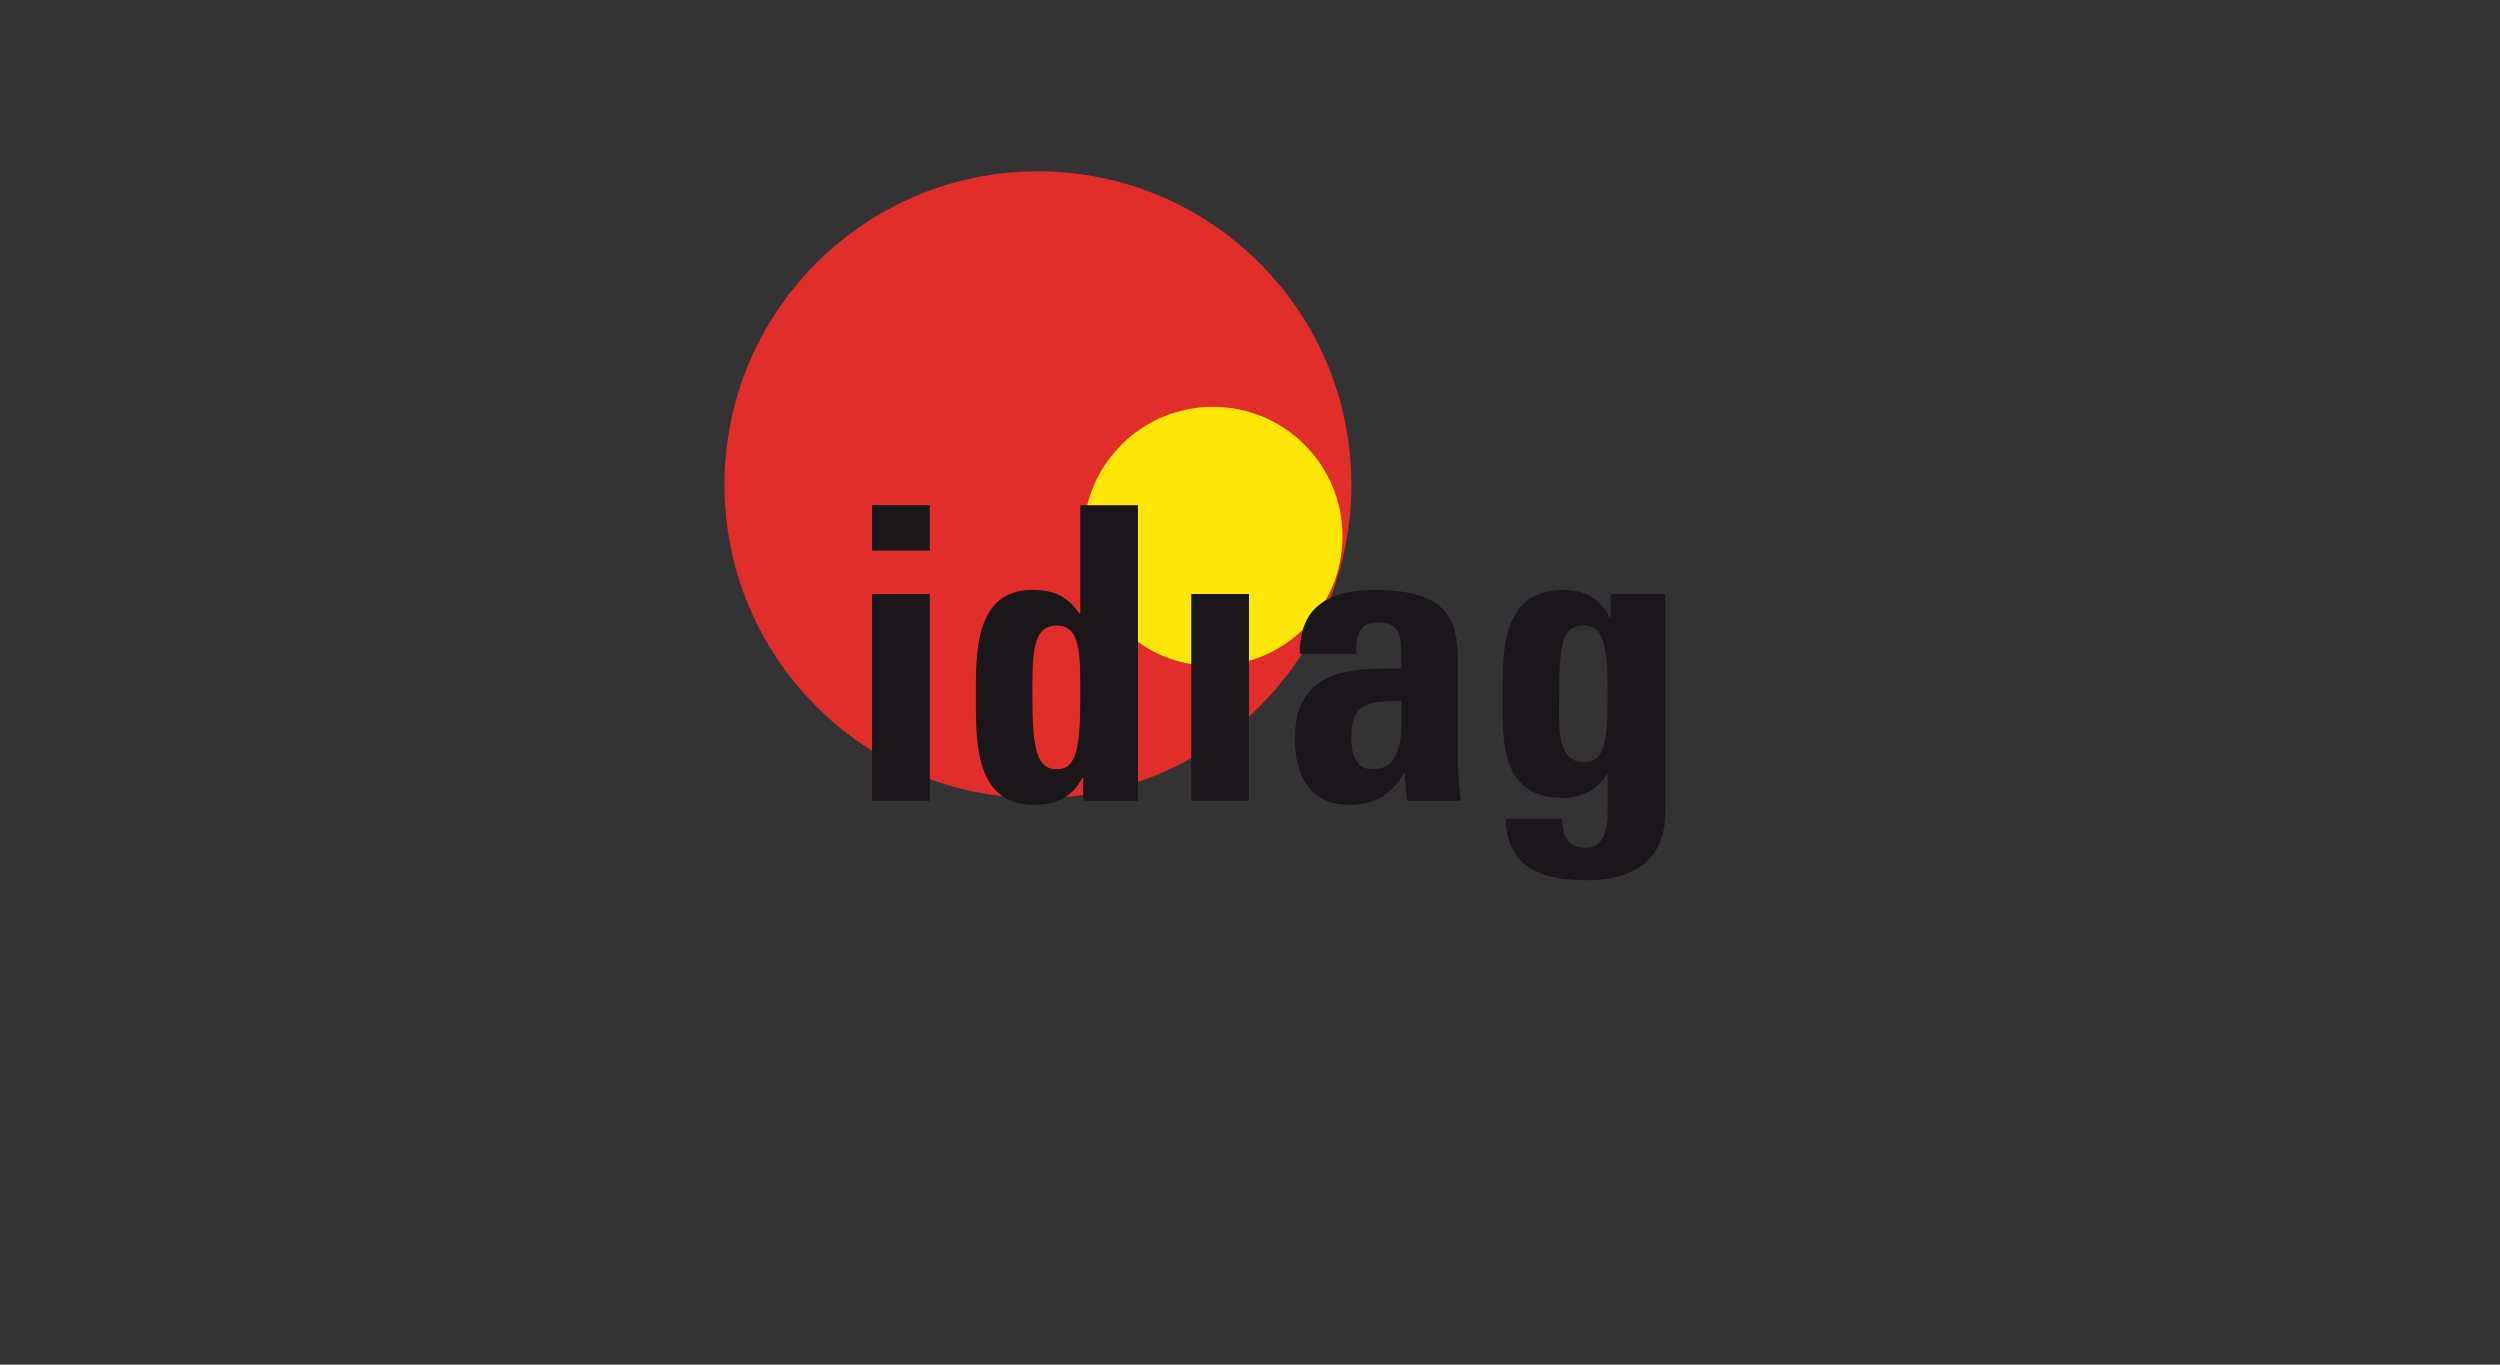
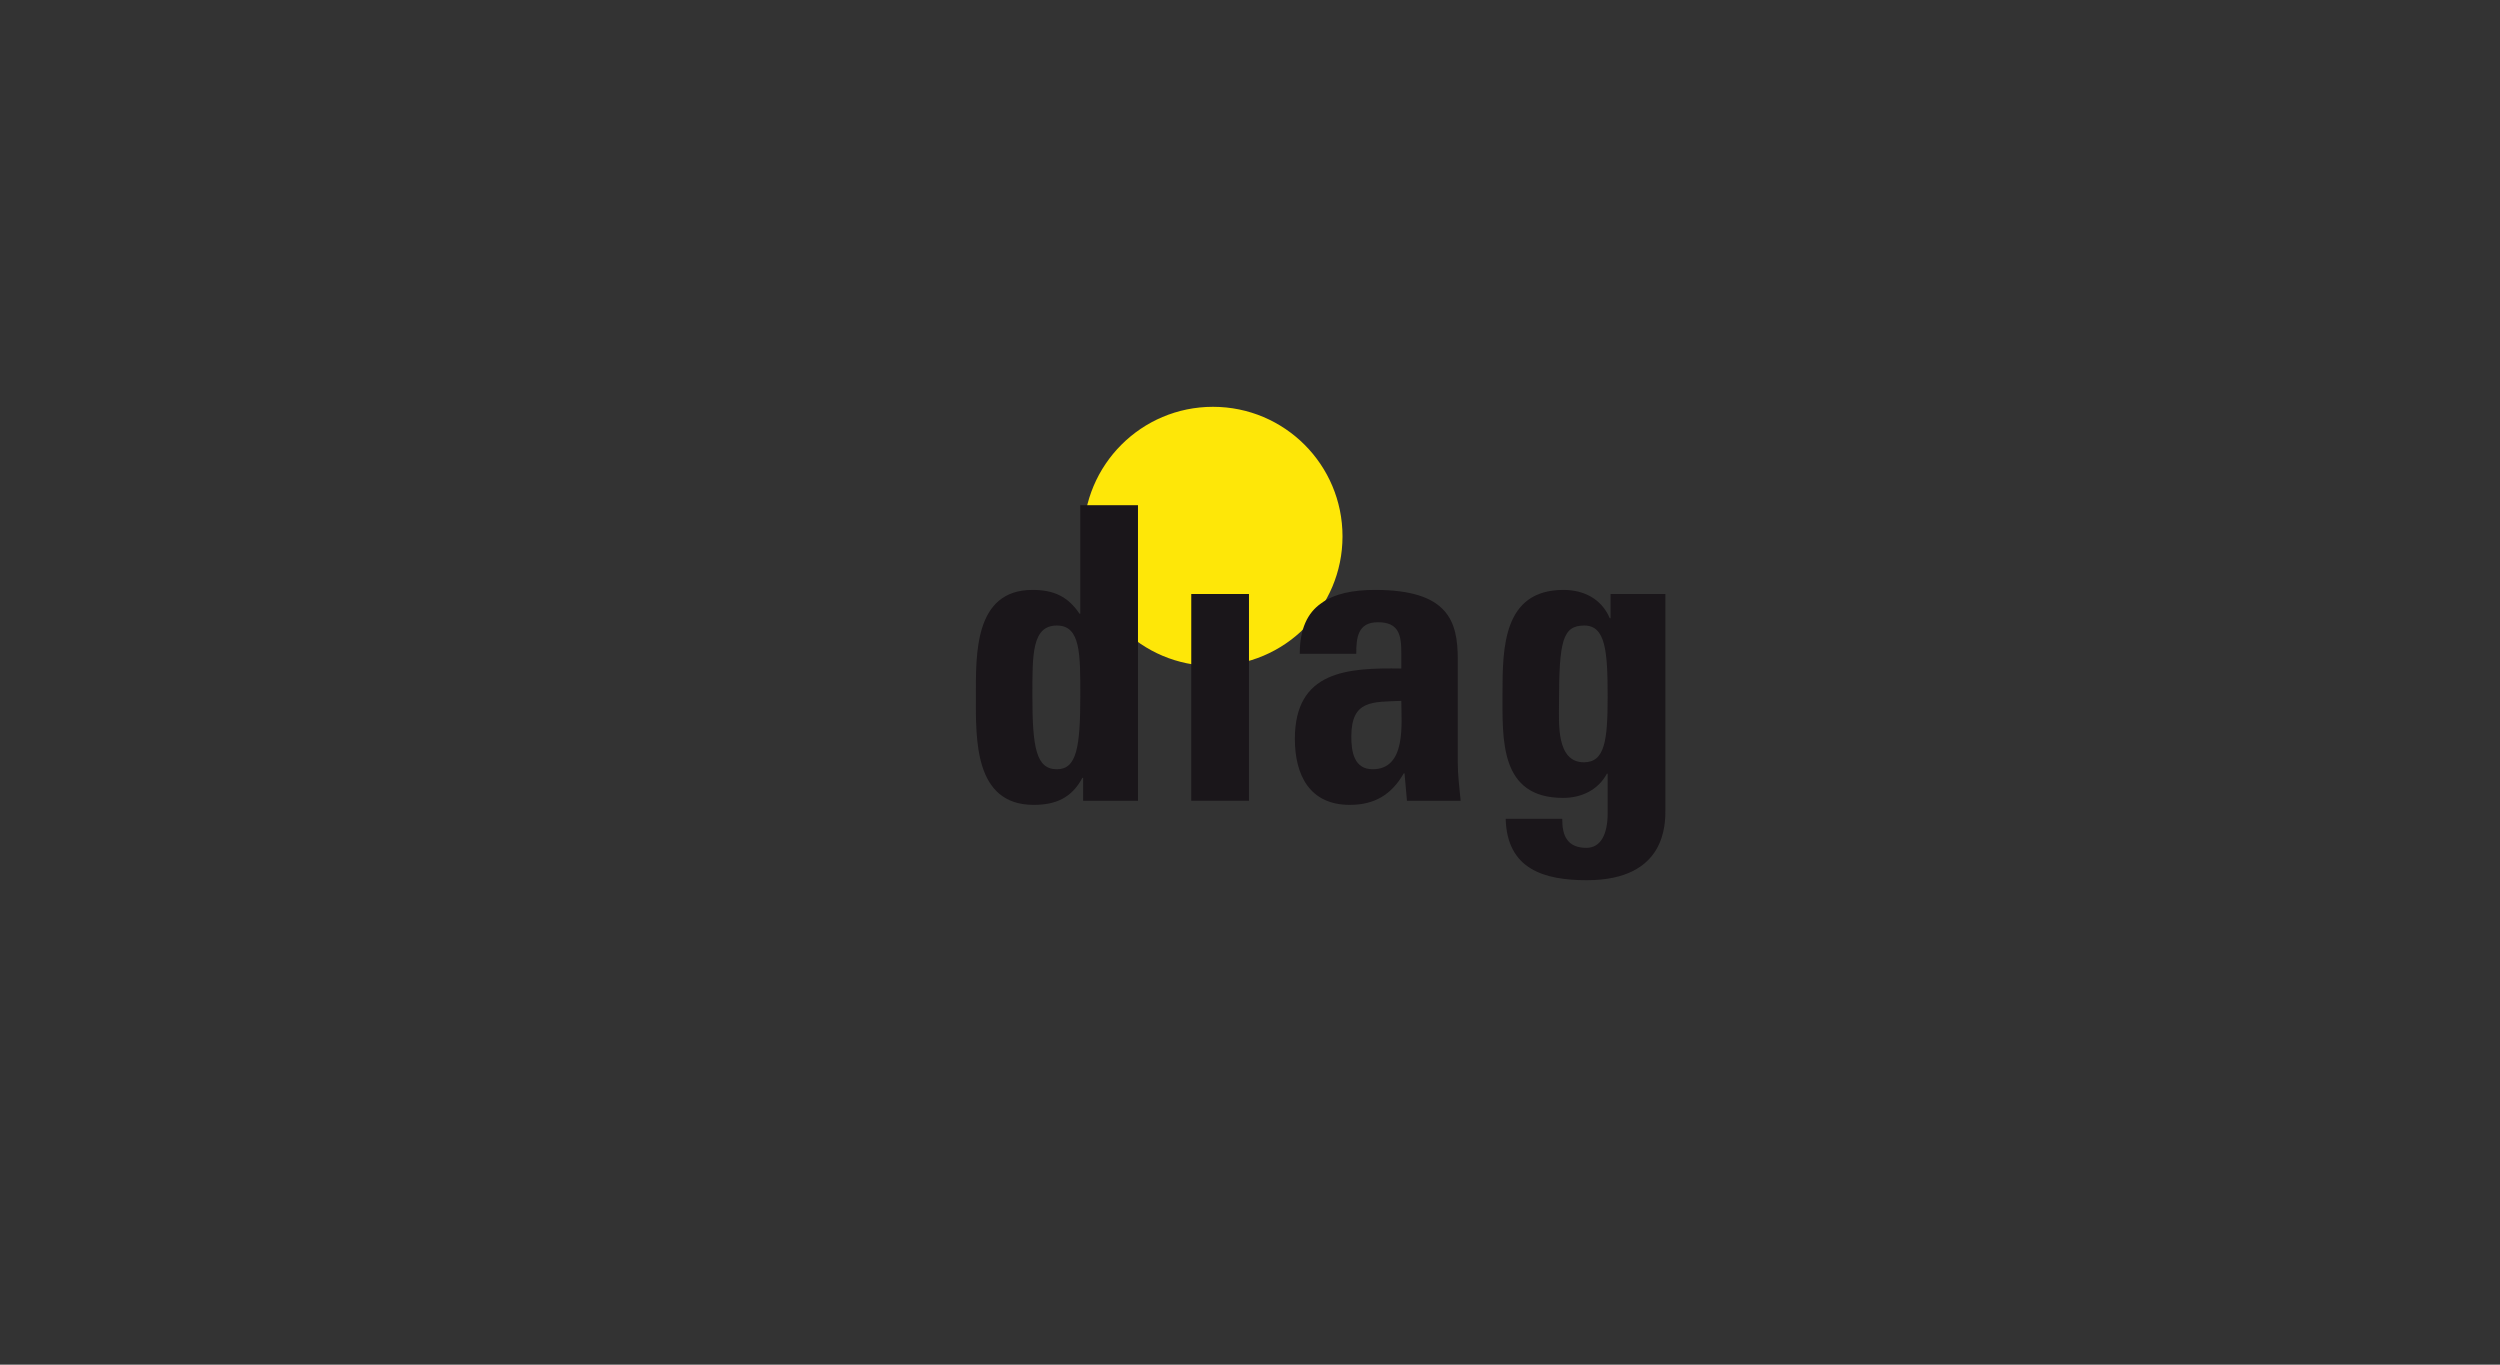
<svg xmlns="http://www.w3.org/2000/svg" xmlns:xlink="http://www.w3.org/1999/xlink" version="1.1" x="0px" y="0px" width="665px" height="363px" viewBox="0 0 665 363" enable-background="new 0 0 665 363" xml:space="preserve">
  <rect x="0" y="0" width="665" height="363" fill="#333333" stroke="none" />
  <g id="Logos">
    <g>
-       <path fill="#E22E2B" d="M192.714,128.951c0-46.052,37.331-83.379,83.384-83.379c46.035,0,83.375,37.327,83.375,83.379    s-37.34,83.375-83.375,83.375C230.045,212.326,192.714,175.003,192.714,128.951" />
      <path fill="#FEE708" d="M288.201,142.673c0-19.035,15.422-34.461,34.449-34.461c19.043,0,34.457,15.426,34.457,34.461    c0,19.039-15.414,34.469-34.457,34.469C303.623,177.142,288.201,161.712,288.201,142.673" />
      <path fill="#1A161A" d="M281.144,204.619c-5.548,0-6.528-5.769-6.528-19.598c0-11.004-0.115-18.629,6.528-18.629    c6.315,0,6.216,7.625,6.216,18.629C287.359,198.85,286.379,204.619,281.144,204.619 M302.703,213.008v-78.633h-15.344v28.861    h-0.217c-3.158-4.685-6.969-6.319-12.527-6.319c-15.459,0-15.032,17.102-15.032,28.212c0,11.324-0.542,28.968,15.36,28.968    c5.876,0,10.129-1.848,12.963-7.186h0.209v6.098" />
      <polygon fill="#1A161A" points="316.877,213.003 332.229,213.003 332.229,158.004 316.877,158.004 316.877,213.003   " />
      <g>
        <defs>
          <rect id="SVGID_1_" x="192.714" y="45.571" width="250.282" height="188.565" />
        </defs>
        <clipPath id="SVGID_2_">
          <use xlink:href="#SVGID_1_" overflow="visible" />
        </clipPath>
        <path clip-path="url(#SVGID_2_)" fill="#1A161A" d="M372.747,186.43c0,5.995,1.404,18.189-7.62,18.189     c-5.018,0-5.675-4.792-5.675-8.705C359.452,186.109,365.127,186.762,372.747,186.43 M387.767,175.327     c0-10.022-2.492-18.411-21.995-18.411c-5.876,0-10.881,0.986-14.384,3.597c-3.576,2.508-5.653,6.746-5.653,13.394h15.027     c0-4.356,0.428-8.389,5.773-8.389c5.551,0,6.212,3.379,6.212,8.064v4.246c-14.26-0.213-28.314,0.55-28.314,18.731     c0,9.587,3.925,17.537,14.593,17.537c6.639,0,11.106-2.722,14.379-8.384h0.197l0.652,7.296h14.281     c-0.329-3.375-0.769-6.861-0.769-10.24" />
        <path clip-path="url(#SVGID_2_)" fill="#1A161A" d="M414.697,187.198c0-16.777,0.965-20.805,6.734-20.805     c5.666,0,6.203,6.857,6.203,18.949c0,11.657-0.759,17.426-6.307,17.426C413.926,202.768,414.697,192.31,414.697,187.198      M428.407,158.004v6.43h-0.218c-2.18-5.116-6.861-7.518-12.317-7.518c-16.001,0-16.206,15.356-16.206,27.448     c0,12.413-0.785,27.879,16.1,27.879c5.025,0,9.365-2.18,11.66-6.421h0.209v10.564c0,5.551-1.848,9.144-5.662,9.144     c-2.393,0-4.13-0.764-5.111-2.18c-0.989-1.306-1.31-3.26-1.31-5.547h-15.04c0.349,13.39,10.154,16.333,21.585,16.333     c21.134,0,20.899-15.032,20.899-18.846v-57.286" />
      </g>
-       <path fill="#1A161A" d="M247.327,158.004h-15.36v54.999h15.36V158.004L247.327,158.004z M231.967,146.458h15.36v-12.092h-15.36    V146.458L231.967,146.458z" />
    </g>
  </g>
  <g id="zuGROSSE_x5F_Logos">
    <g>
      <g>
        <defs>
          <rect id="SVGID_3_" x="-354.26" y="-605.104" width="1593" height="2252.94" />
        </defs>
        <clipPath id="SVGID_4_">
          <use xlink:href="#SVGID_3_" overflow="visible" />
        </clipPath>
        <rect x="41.022" y="444.39" clip-path="url(#SVGID_4_)" fill="#FFFFFF" width="577.216" height="134.086" />
        <path clip-path="url(#SVGID_4_)" fill="#FFDE00" d="M42.288,445.652h574.685v131.561H42.288V445.652z M39.759,579.741h579.745     V443.124H39.759V579.741z" />
        <g clip-path="url(#SVGID_4_)">
          <defs>
            <rect id="SVGID_5_" x="39.759" y="443.124" width="579.745" height="136.618" />
          </defs>
          <clipPath id="SVGID_6_">
            <use xlink:href="#SVGID_5_" overflow="visible" />
          </clipPath>
          <path clip-path="url(#SVGID_6_)" fill="#FFDE00" d="M197.064,515.94h-15.848c-7.977-20.458-27.874-34.955-51.156-34.955      c-23.28,0-43.174,14.496-51.154,34.955H63.058v-40.146l67.003-19.375l67.004,19.375V515.94z" />
          <path clip-path="url(#SVGID_6_)" fill="#FFDE00" d="M231.9,479.643c0-8.133,6.941-14.868,14.799-14.868      c7.844,0,15.065,6.722,15.065,14.868v22.588c0,8.082-7.231,14.668-15.065,14.668c-7.85,0-14.799-6.667-14.799-14.668V479.643z       M240.831,478.251v8.411c0,1.79-1.322,11.596-1.322,13.647c0,1.936,0.155,2.858,0.286,3.276l0.692-0.645      c1.726,4.94,3.41,8.144,7.009,8.144c3.707,0,6.73-3.177,6.73-7.065v-23.841c1.52-1.985,1.951-4.495,1.029-6.824      c-1.409-3.567-5.396-5.333-8.945-3.926c-2.146,0.859-3.661,2.722-4.21,4.748C241.299,475.34,240.831,476.774,240.831,478.251       M284.595,503.326c-0.79,0.782-1.247,3.286-1.74,6.059c-0.284,1.595-0.564,3.182-0.823,4.396      c-0.129,0.624-0.263,1.167-0.375,1.552l-0.291,0.68c-1.649,0.856-3.396,0.506-3.988-1.282l-11.06-32.18      c-0.332-0.835,0.107-1.397,0.591-1.742c0.222-0.163,0.487-0.297,0.723-0.409l0.688-0.332c1.06-0.495,2.046-0.303,3.026,0.045      l0.72,0.294c0.228,0.104,0.457,0.227,0.669,0.372c0.449,0.305,0.789,0.728,0.996,1.341l5.035,16.701      c0.177,0.559,0.412,0.664,0.646,0.706c0.151,0.024,0.343,0.024,0.589,0l0.826-0.104c5.689-0.474,5.695-14.322,5.623-17.242      c0.426-0.947,1.632-1.678,2.628-2.079c0.388-0.07,0.749-0.172,1.064-0.199c0.386-0.029,0.776,0.011,1.236,0.222l0.675,0.292      c0.241,0.107,0.509,0.244,0.741,0.428c0.526,0.429,0.795,1.009,0.49,1.895c0,0-0.341,3.383-1.333,7.549      c-0.987,4.14-2.634,9.114-5.279,12.106C286.008,503.185,285.219,503.361,284.595,503.326 M316.656,512.125      c-0.457,0-0.834,0.209-1.271,0.629c-0.219,0.208-0.436,0.462-0.688,0.749l-0.798,0.926c-1.206,1.319-2.905,2.671-6.119,2.671      c-5.712,0-10.496-4.067-10.496-10.429c0-6.829,3.401-9.896,12.286-9.896h0.66c2.683,0,4.276-1.422,4.276-4.352v-2.05      c0-5.296-1.704-7.726-4.276-7.726c-1.14,0-1.773-0.878-1.857-1.697c-0.076-0.822,0.411-1.801,1.594-1.801      c8.166,0,11.887,3.342,11.887,13.669v14.908c0,2.272-0.819,3.474-2.023,4.017c-0.57,0.263-1.177,0.346-1.721,0.38      C317.59,512.157,317.078,512.125,316.656,512.125 M303.964,506.208c0,3.763,1.524,6.795,5.076,6.795h0.856      c3.918,0,6.73-3.046,6.73-6.795c0-3.811-2.871-6.795-6.73-6.795h-0.856C305.554,499.413,303.964,502.448,303.964,506.208       M352.761,515.97c-2.007,0-3.54-0.462-3.54-2.874v-43.989c0-2.018,1.365-3.916,3.481-3.391l5.898,1.59l1.039-0.246      c0.694-0.161,1.56-0.356,2.413-0.469c0.84-0.115,1.75-0.161,2.467,0.037c0.776,0.22,1.411,0.752,1.384,1.756      c0,0.693-0.348,1.408-0.642,1.897c-0.301,0.524-0.568,0.827-0.568,0.827c-0.146,0.367-0.503,1.076-1.466,1.076h-4.638      c-1.19,0-2.29,1.247-2.29,2.294v11.258c0,1.595,1.062,2.623,2.691,2.623h7.809c1.69,0,3.34,1.303,3.34,3.008      c0,1.864-1.683,2.94-3.269,2.94h-7.288c-1.188,0-2.288,1.25-2.288,2.291v10.533c0,0.792,0.912,2.1,2.699,2.159l12.051,0.399      c0.535,0,0.886,0.198,1.07,0.608l0.725,1.3c0.176,0.273,0.34,0.565,0.47,0.875c0.26,0.637,0.347,1.338-0.041,2.114      c-0.465,1.034-0.824,1.384-1.504,1.384H352.761z M403.471,506.711c0.173,1.951,0.312,3.835,0.304,5.232      c-0.008,0.704-0.056,1.354-0.161,1.817c-0.143,0.313-0.271,0.581-0.403,0.747c-0.677,0.312-1.121,0.444-1.729,0.516      c-0.7,0.083-1.686,0.124-2.424-0.313c-0.694-0.361-0.905-0.479-1.087-0.643c-0.404-0.339-0.655-0.813-0.655-1.501v-22.46      c0-3.008-2.208-5.267-5.274-5.267c-2.932,0-5.202,2.317-5.202,5.267v23.721c0,0.671-0.288,1.14-0.687,1.461l-1.054,0.613      c-1.359,0.752-2.562,0.765-3.864,0c-0.688-0.361-0.898-0.479-1.086-0.642c-0.399-0.338-0.656-0.809-0.656-1.499v-21.866      c0-3.224,1.37-5.229,2.748-6.417c1.065-0.91,2.123-1.33,2.569-1.475c0.612-0.848,1.271-1.038,1.836-1.062      c2.253-2.845,5.219-3.789,8.381-3.789c6.664,0,9.629,6.65,9.629,12.811c0,1.841-0.425,3.329-0.854,4.351      c-0.217,0.52-0.429,0.92-0.595,1.191c-0.383,0.8-0.342,1.916-0.219,3.626C403.104,502.783,403.305,504.779,403.471,506.711       M427.683,524.911c0.478-0.241,1.067-0.249,1.395-0.249c3.367,0,4.938-1.961,4.938-5.074c0-2.735-2.195-4.942-5.071-4.942      h-2.965c-0.578-1.48-1.814-1.448-3.535-1.02c-0.83,0.209-1.63,0.463-2.21,0.557c-0.298,0.048-0.656,0.08-0.956-0.032      c-0.415-0.146-0.635-0.495-0.635-0.923c0-1.071-0.465-1.392-1.781-1.921c-2.569-0.498-4.702-2.444-4.702-5.167      c0-2.312,2.229-5.127,4.549-5.577c2.01-0.385,1.935-2.545,0.41-3.431c-2.657-1.859-3.375-4.474-3.375-7.284      c0-6.886,5.033-11.622,11.817-11.622h2.323c6.733,0,11.558,4.819,11.558,11.622c0,8.555-5.86,8.97-15.071,8.97      c-4.164,0-5.668,4.945-5.599,7.03c0.107,1.86,1.549,3.311,3.345,3.311h5.037c5.296,0,14.267,0.01,14.267,10.23      c0,5.114-6.601,9.173-12.279,9.173c-0.874,0-1.869-0.407-2.199-1.9C426.758,525.797,427.095,525.206,427.683,524.911       M421.15,488.383v2.655c0,2.911,2.449,5.202,5.406,5.202c3.085,0,5.467-2.352,5.467-5.202v-2.655      c0-2.743-2.339-5.339-5.467-5.339C423.492,483.044,421.15,485.573,421.15,488.383 M449.838,474.665      c-0.964-0.481-1.269-1.033-1.386-1.632l-0.174-0.672c-0.081-0.192-0.178-0.393-0.462-0.674      c-0.714-0.691-1.562-0.734-2.094-0.651c-0.627,0.615-1.023,0.346-1.104,0.005l0.1-0.637c0.023-0.683,0.023-1.713,0.023-2.026      c0-1.402,0.086-2.481,1.014-2.791c0.375-0.118,0.814-0.083,1.211-0.043c0.42,0.032,0.941,0.091,1.583,0.091      c3.009,0,3.81,1.306,3.81,4.597l0.008,2.12c0,0.551-0.019,1.051-0.138,1.442C451.898,474.877,450.865,474.858,449.838,474.665       M450.076,515.885c-0.41,0.083-0.764,0.07-1.062,0.034c-0.249-0.034-0.49-0.077-0.801-0.077c-2.223,0-2.264-3.771-2.135-6.942      c0.145-3.585,0.653-7.998,0.653-11.309c0-5.21-1.448-9.757-1.7-10.536c-0.588-3.84,1.986-6.316,5.775-6.316      c0.812,0,1.553,0.429,1.553,2.08v30.94c0,0.776-0.373,1.277-0.873,1.587c-0.228,0.145-0.487,0.247-0.715,0.332L450.076,515.885z       M478.502,512.125c-0.467,0-0.844,0.209-1.271,0.629c-0.225,0.208-0.447,0.462-0.697,0.749l-0.794,0.926      c-1.21,1.319-2.906,2.671-6.126,2.671c-5.707,0-10.495-4.067-10.495-10.429c0-6.829,3.407-9.896,12.282-9.896h0.675      c2.676,0,4.271-1.422,4.271-4.352v-2.05c0-5.296-1.71-7.726-4.271-7.726c-1.147,0-1.778-0.878-1.862-1.697      c-0.082-0.822,0.398-1.801,1.591-1.801c8.175,0,11.882,3.342,11.882,13.669v14.908c0,2.272-0.812,3.474-2.027,4.017      c-0.551,0.263-1.167,0.346-1.715,0.38C479.424,512.157,478.916,512.125,478.502,512.125 M465.798,506.208      c0,3.763,1.53,6.795,5.077,6.795h0.863c3.906,0,6.723-3.046,6.723-6.795c0-3.811-2.868-6.795-6.723-6.795h-0.863      C467.393,499.413,465.798,502.448,465.798,506.208 M509.371,515.012c-1.54,1.046-3.59,2.087-7.16,2.087      c-7.554,0-11.43-5.577-11.43-12.615v-12.259c0-7.75,3.355-12.944,9.963-12.944c1.658,0,6.955,0.645,8.397,3.005      c0.303,1.367-0.519,1.999-1.579,2.015c-0.462,0.017-1.006-0.064-1.544-0.166l-1.742-0.372c-3.011-0.683-6.087,2.611-6.087,6.412      v16.821c0,3.616,2.799,6.492,5.867,6.538c0.659-0.583,0.852-0.918,1.053-1.298l0.324-0.605c0.51-0.77,0.894-1.276,1.479-1.276      c3.996,0,7.252-0.969,7.252-4.217v-16.824c0-1.236-0.403-2.888-0.83-4.451l-0.601-2.122c-0.158-0.608-0.28-1.18-0.28-1.576      v-14.839c0-1.233,0.646-2.076,1.744-2.264l2.073-0.725c1.368-0.132,1.659,1.362,1.659,2.127v41.603      c0,2.767-1.803,6.056-4.785,6.056c-0.674,0-1.217,0.203-1.803,0.546C510.716,514.038,510.1,514.522,509.371,515.012       M529.129,474.665c-0.96-0.481-1.266-1.033-1.386-1.632l-0.166-0.672c-0.071-0.192-0.189-0.393-0.46-0.674      c-0.72-0.691-1.562-0.734-2.102-0.651c-0.631,0.615-1.014,0.346-1.098,0.005l0.1-0.637c0.035-0.683,0.035-1.713,0.035-2.026      c0-1.402,0.069-2.481,1.006-2.791c0.363-0.118,0.82-0.083,1.213-0.043c0.412,0.032,0.934,0.091,1.57,0.091      c3.014,0,3.806,1.306,3.806,4.597l0.021,2.12c0,0.551-0.023,1.051-0.141,1.442C531.189,474.877,530.167,474.858,529.129,474.665       M529.375,515.885c-0.412,0.083-0.762,0.07-1.067,0.034c-0.243-0.034-0.485-0.077-0.797-0.077c-2.219,0-2.26-3.771-2.14-6.942      c0.143-3.585,0.656-7.998,0.656-11.309c0-5.21-1.447-9.757-1.701-10.536c-0.587-3.84,1.984-6.316,5.771-6.316      c0.814,0,1.55,0.429,1.55,2.08v30.94c0,0.776-0.37,1.277-0.861,1.587c-0.231,0.145-0.489,0.247-0.72,0.332L529.375,515.885z       M562.795,506.711c0.174,1.951,0.312,3.835,0.296,5.232c0,0.704-0.051,1.354-0.166,1.817c-0.13,0.313-0.268,0.581-0.394,0.747      c-0.676,0.312-1.131,0.444-1.738,0.516c-0.691,0.083-1.676,0.124-2.408-0.313c-0.699-0.361-0.903-0.479-1.093-0.643      c-0.403-0.339-0.661-0.813-0.661-1.501v-22.46c0-3.008-2.196-5.267-5.269-5.267c-2.931,0-5.211,2.317-5.211,5.267v23.721      c0,0.671-0.289,1.14-0.68,1.461l-1.057,0.613c-1.354,0.752-2.554,0.765-3.851,0c-0.694-0.361-0.912-0.479-1.096-0.642      c-0.398-0.338-0.648-0.809-0.648-1.499v-21.866c0-3.224,1.358-5.229,2.744-6.417c1.062-0.91,2.123-1.33,2.557-1.475      c0.625-0.848,1.281-1.038,1.844-1.062c2.252-2.845,5.224-3.789,8.381-3.789c6.658,0,9.637,6.65,9.637,12.811      c0,1.841-0.429,3.329-0.859,4.351c-0.211,0.52-0.434,0.92-0.594,1.191c-0.394,0.8-0.343,1.916-0.22,3.626      C562.422,502.783,562.626,504.779,562.795,506.711 M590.775,512.125c-0.453,0-0.832,0.209-1.266,0.629      c-0.221,0.208-0.442,0.462-0.686,0.749l-0.806,0.926c-1.205,1.319-2.901,2.671-6.115,2.671c-5.718,0-10.495-4.067-10.495-10.429      c0-6.829,3.403-9.896,12.277-9.896h0.669c2.688,0,4.279-1.422,4.279-4.352v-2.05c0-5.296-1.708-7.726-4.279-7.726      c-1.145,0-1.782-0.878-1.862-1.697c-0.072-0.822,0.414-1.801,1.596-1.801c8.169,0,11.881,3.342,11.881,13.669v14.908      c0,2.272-0.811,3.474-2.023,4.017c-0.557,0.263-1.172,0.346-1.712,0.38C591.713,512.157,591.205,512.125,590.775,512.125       M578.088,506.208c0,3.763,1.524,6.795,5.073,6.795h0.851c3.93,0,6.738-3.046,6.738-6.795c0-3.811-2.873-6.795-6.738-6.795      h-0.851C579.677,499.413,578.088,502.448,578.088,506.208" />
          <path clip-path="url(#SVGID_6_)" fill="#747577" d="M65.184,554.089l0.029,0.613c0,1.584,0.109,2.144,0.554,2.725      c0.474,0.615,1.282,0.95,2.282,0.95c1.922,0,2.811-1.033,2.811-3.227c0-1.948-0.275-2.508-1.863-3.787l-3.061-2.475      c-1.614-1.282-2.005-2.035-2.005-3.813c0-3.003,1.365-4.451,4.259-4.451c2.839,0,4.118,1.365,4.118,4.312v0.474H70.75v-0.334      c0-2.283-0.752-3.228-2.561-3.228c-1.697,0-2.671,1.055-2.671,2.922c0,1.471,0.417,2.197,1.835,3.363l2.952,2.339      c1.67,1.365,2.141,2.336,2.141,4.317c0,1.892-0.305,2.896-1.14,3.701c-0.779,0.778-1.756,1.113-3.258,1.113      c-2.084,0-3.365-0.669-4.006-2.09c-0.307-0.64-0.417-1.501-0.417-2.866v-0.557H65.184z" />
        </g>
        <polygon clip-path="url(#SVGID_4_)" fill="#747577" points="86.748,559.405 86.748,540.844 93.815,540.844 93.815,542.069      88.279,542.069 88.279,549.196 93.594,549.196 93.594,550.419 88.279,550.419 88.279,558.179 94.176,558.179 94.176,559.405         " />
        <polygon clip-path="url(#SVGID_4_)" fill="#747577" points="108.478,559.405 108.478,540.844 115.545,540.844 115.545,542.069      110.009,542.069 110.009,549.196 115.326,549.196 115.326,550.419 110.009,550.419 110.009,558.179 115.908,558.179      115.908,559.405    " />
        <polygon clip-path="url(#SVGID_4_)" fill="#747577" points="130.207,559.405 130.207,540.844 131.737,540.844 131.737,558.179      137.304,558.179 137.304,559.405    " />
        <polygon clip-path="url(#SVGID_4_)" fill="#747577" points="150.88,559.405 150.88,540.844 157.947,540.844 157.947,542.069      152.41,542.069 152.41,549.196 157.726,549.196 157.726,550.419 152.41,550.419 152.41,558.179 158.311,558.179 158.311,559.405         " />
        <g clip-path="url(#SVGID_4_)">
          <defs>
            <rect id="SVGID_7_" x="39.759" y="443.124" width="579.745" height="136.618" />
          </defs>
          <clipPath id="SVGID_8_">
            <use xlink:href="#SVGID_7_" overflow="visible" />
          </clipPath>
          <path clip-path="url(#SVGID_8_)" fill="#747577" d="M192.198,558.098c1.613,0,1.922,0,2.393-0.112      c1.003-0.225,1.782-0.806,2.116-1.724c0.196-0.444,0.309-1.282,0.335-2.422v-3.031v-1.561c-0.026-1.868,0.054-2.729,0-3.73      c-0.169-2.668-1.279-3.447-4.536-3.447h-1.365v16.027H192.198z M189.611,540.843h4.035c2.197,0,3.728,0.811,4.396,2.309      c0.252,0.616,0.444,1.507,0.5,2.922c0,0.308-0.025,0.198,0.03,1.978c0.026,1.67,0,2.005,0,2.114l-0.03,3.34      c-0.056,3.062-0.36,4.036-1.557,4.9c-0.975,0.72-2.115,1.001-3.953,1.001h-3.422V540.843z" />
        </g>
        <polygon clip-path="url(#SVGID_4_)" fill="#747577" points="213.262,559.405 213.262,540.844 220.332,540.844 220.332,542.069      214.791,542.069 214.791,549.196 220.107,549.196 220.107,550.419 214.791,550.419 214.791,558.179 220.692,558.179      220.692,559.405    " />
        <g clip-path="url(#SVGID_4_)">
          <defs>
            <rect id="SVGID_9_" x="39.759" y="443.124" width="579.745" height="136.618" />
          </defs>
          <clipPath id="SVGID_10_">
            <use xlink:href="#SVGID_9_" overflow="visible" />
          </clipPath>
-           <path clip-path="url(#SVGID_10_)" fill="#747577" d="M238.553,549.196c2.783-0.033,3.617-0.838,3.617-3.76      c0-2.534-0.834-3.367-3.199-3.367h-2.449v7.127H238.553z M242.088,559.405v-6.008c0-2.309-0.695-2.978-3.117-2.978h-2.449v8.986      h-1.53v-18.562h4.9c2.644,0,3.812,1.445,3.812,4.731c0,1.697-0.251,2.641-0.865,3.284c-0.499,0.527-0.917,0.723-1.698,0.833      v0.194c0.975,0.169,1.364,0.365,1.756,0.809c0.527,0.613,0.722,1.447,0.722,2.863v5.848H242.088z" />
        </g>
        <polygon clip-path="url(#SVGID_4_)" fill="#747577" points="275.448,559.405 275.448,540.844 282.519,540.844 282.519,542.069      276.979,542.069 276.979,549.196 282.294,549.196 282.294,550.419 276.979,550.419 276.979,558.179 282.877,558.179      282.877,559.405    " />
        <polygon clip-path="url(#SVGID_4_)" fill="#747577" points="304.191,559.405 298.515,542.375 298.515,559.405 297.177,559.405      297.177,540.844 299.543,540.844 304.998,557.232 304.998,540.844 306.334,540.844 306.334,559.405    " />
        <g clip-path="url(#SVGID_4_)">
          <defs>
            <rect id="SVGID_11_" x="39.759" y="443.124" width="579.745" height="136.618" />
          </defs>
          <clipPath id="SVGID_12_">
            <use xlink:href="#SVGID_11_" overflow="visible" />
          </clipPath>
          <path clip-path="url(#SVGID_12_)" fill="#747577" d="M329.984,558.903c-1.726,0.53-2.783,0.698-4.344,0.698      c-1.613,0-2.696-0.334-3.393-1.057c-0.861-0.92-1.113-1.924-1.143-4.373v-4.563c0-1.308,0.029-2.673,0.057-4.145      c0.057-1.978,0.36-2.949,1.195-3.701c0.809-0.779,1.893-1.14,3.283-1.14c2.924,0,4.482,1.528,4.482,4.365l-0.026,0.5h-1.56      c-0.026-1.11-0.113-1.75-0.361-2.307c-0.391-0.835-1.309-1.335-2.479-1.335c-0.889,0-1.779,0.305-2.227,0.779      c-0.639,0.723-0.805,1.418-0.835,3.867v3.84v3.396c0,2.224,0.196,3.118,0.778,3.757c0.531,0.583,1.505,0.891,2.701,0.891      c0.805,0,1.392-0.112,2.34-0.444v-6.4h-2.449v-1.226h3.979V558.903z" />
        </g>
        <path clip-path="url(#SVGID_4_)" fill="#747577" d="M349.209,542.401l-2.617,10.658h5.176L349.209,542.401z M353.216,559.405     l-1.169-5.12h-5.732l-1.279,5.12h-1.361l4.479-18.562h2.253l4.37,18.562H353.216z" />
        <g clip-path="url(#SVGID_4_)">
          <defs>
            <rect id="SVGID_13_" x="39.759" y="443.124" width="579.745" height="136.618" />
          </defs>
          <clipPath id="SVGID_14_">
            <use xlink:href="#SVGID_13_" overflow="visible" />
          </clipPath>
          <path clip-path="url(#SVGID_14_)" fill="#747577" d="M371.217,558.098c1.613,0,1.922,0,2.393-0.112      c1-0.225,1.781-0.806,2.116-1.724c0.193-0.444,0.306-1.282,0.332-2.422v-3.031v-1.561c-0.026-1.868,0.056-2.729,0-3.73      c-0.166-2.668-1.279-3.447-4.535-3.447h-1.363v16.027H371.217z M368.629,540.843h4.033c2.2,0,3.73,0.811,4.396,2.309      c0.255,0.616,0.447,1.507,0.503,2.922c0,0.308-0.026,0.198,0.027,1.978c0.028,1.67,0,2.005,0,2.114l-0.027,3.34      c-0.056,3.062-0.36,4.036-1.56,4.9c-0.975,0.72-2.115,1.001-3.951,1.001h-3.422V540.843z" />
        </g>
        <rect x="392.278" y="540.843" clip-path="url(#SVGID_4_)" fill="#747577" width="1.53" height="18.561" />
        <polygon clip-path="url(#SVGID_4_)" fill="#747577" points="415.959,559.405 410.28,542.375 410.28,559.405 408.945,559.405      408.945,540.844 411.311,540.844 416.764,557.232 416.764,540.844 418.1,540.844 418.1,559.405    " />
        <polygon clip-path="url(#SVGID_4_)" fill="#747577" points="433.347,559.405 433.347,540.844 440.418,540.844 440.418,542.069      434.877,542.069 434.877,549.196 440.195,549.196 440.195,550.419 434.877,550.419 434.877,558.179 440.778,558.179      440.778,559.405    " />
        <g clip-path="url(#SVGID_4_)">
          <defs>
            <rect id="SVGID_15_" x="39.759" y="443.124" width="579.745" height="136.618" />
          </defs>
          <clipPath id="SVGID_16_">
            <use xlink:href="#SVGID_15_" overflow="visible" />
          </clipPath>
          <path clip-path="url(#SVGID_16_)" fill="#747577" d="M458.645,549.196c2.779-0.033,3.613-0.838,3.613-3.76      c0-2.534-0.834-3.367-3.202-3.367h-2.446v7.127H458.645z M462.176,559.405v-6.008c0-2.309-0.701-2.978-3.12-2.978h-2.446v8.986      h-1.529v-18.562h4.896c2.642,0,3.816,1.445,3.816,4.731c0,1.697-0.257,2.641-0.87,3.284c-0.495,0.527-0.914,0.723-1.693,0.833      v0.194c0.974,0.169,1.364,0.365,1.755,0.809c0.53,0.613,0.723,1.447,0.723,2.863v5.848H462.176z" />
          <path clip-path="url(#SVGID_16_)" fill="#747577" d="M499.066,558.181c2.952,0,3.59-0.752,3.59-4.092      c0-2.839-0.778-3.645-3.533-3.645h-2.061v7.737H499.066z M499.207,549.222c2.559,0,3.307-0.782,3.307-3.45      c0-2.979-0.664-3.701-3.391-3.701h-2.061v7.151H499.207z M495.532,540.843h4.646c1.172,0,2.088,0.278,2.729,0.837      c0.921,0.779,1.194,1.697,1.194,3.808c0,1.809-0.14,2.563-0.584,3.206c-0.417,0.61-0.832,0.862-1.859,1.081v0.142      c0.941,0.225,1.415,0.415,1.744,0.805c0.646,0.752,0.838,1.616,0.838,3.618c0,2.505-0.246,3.452-1.167,4.175      c-0.726,0.583-1.724,0.891-3.062,0.891h-4.479V540.843z" />
        </g>
        <polygon clip-path="url(#SVGID_4_)" fill="#747577" points="518.932,559.405 518.932,540.844 526.005,540.844 526.005,542.069      520.463,542.069 520.463,549.196 525.775,549.196 525.775,550.419 520.463,550.419 520.463,558.179 526.363,558.179      526.363,559.405    " />
        <g clip-path="url(#SVGID_4_)">
          <defs>
            <rect id="SVGID_17_" x="39.759" y="443.124" width="579.745" height="136.618" />
          </defs>
          <clipPath id="SVGID_18_">
            <use xlink:href="#SVGID_17_" overflow="visible" />
          </clipPath>
          <path clip-path="url(#SVGID_18_)" fill="#747577" d="M544.23,549.196c2.779-0.033,3.611-0.838,3.611-3.76      c0-2.534-0.832-3.367-3.199-3.367h-2.446v7.127H544.23z M547.76,559.405v-6.008c0-2.309-0.699-2.978-3.117-2.978h-2.446v8.986      h-1.53v-18.562h4.897c2.641,0,3.812,1.445,3.812,4.731c0,1.697-0.252,2.641-0.867,3.284c-0.495,0.527-0.917,0.723-1.693,0.833      v0.194c0.974,0.169,1.365,0.365,1.755,0.809c0.53,0.613,0.72,1.447,0.72,2.863v5.848H547.76z" />
          <path clip-path="url(#SVGID_18_)" fill="#747577" d="M572.521,558.903c-1.727,0.53-2.781,0.698-4.338,0.698      c-1.617,0-2.703-0.334-3.399-1.057c-0.86-0.92-1.113-1.924-1.137-4.373v-4.563c0-1.308,0.023-2.673,0.057-4.145      c0.054-1.978,0.36-2.949,1.192-3.701c0.807-0.779,1.893-1.14,3.287-1.14c2.921,0,4.481,1.528,4.481,4.365l-0.028,0.5h-1.559      c-0.032-1.11-0.114-1.75-0.367-2.307c-0.391-0.835-1.303-1.335-2.475-1.335c-0.891,0-1.785,0.305-2.229,0.779      c-0.637,0.723-0.803,1.418-0.833,3.867v3.84v3.396c0,2.224,0.196,3.118,0.782,3.757c0.527,0.583,1.498,0.891,2.697,0.891      c0.809,0,1.389-0.112,2.342-0.444v-6.4h-2.451v-1.226h3.977V558.903z" />
        </g>
        <polygon clip-path="url(#SVGID_4_)" fill="#747577" points="586.963,559.405 586.963,540.844 594.033,540.844 594.033,542.069      588.492,542.069 588.492,549.196 593.806,549.196 593.806,550.419 588.492,550.419 588.492,558.179 594.391,558.179      594.391,559.405    " />
      </g>
    </g>
  </g>
</svg>